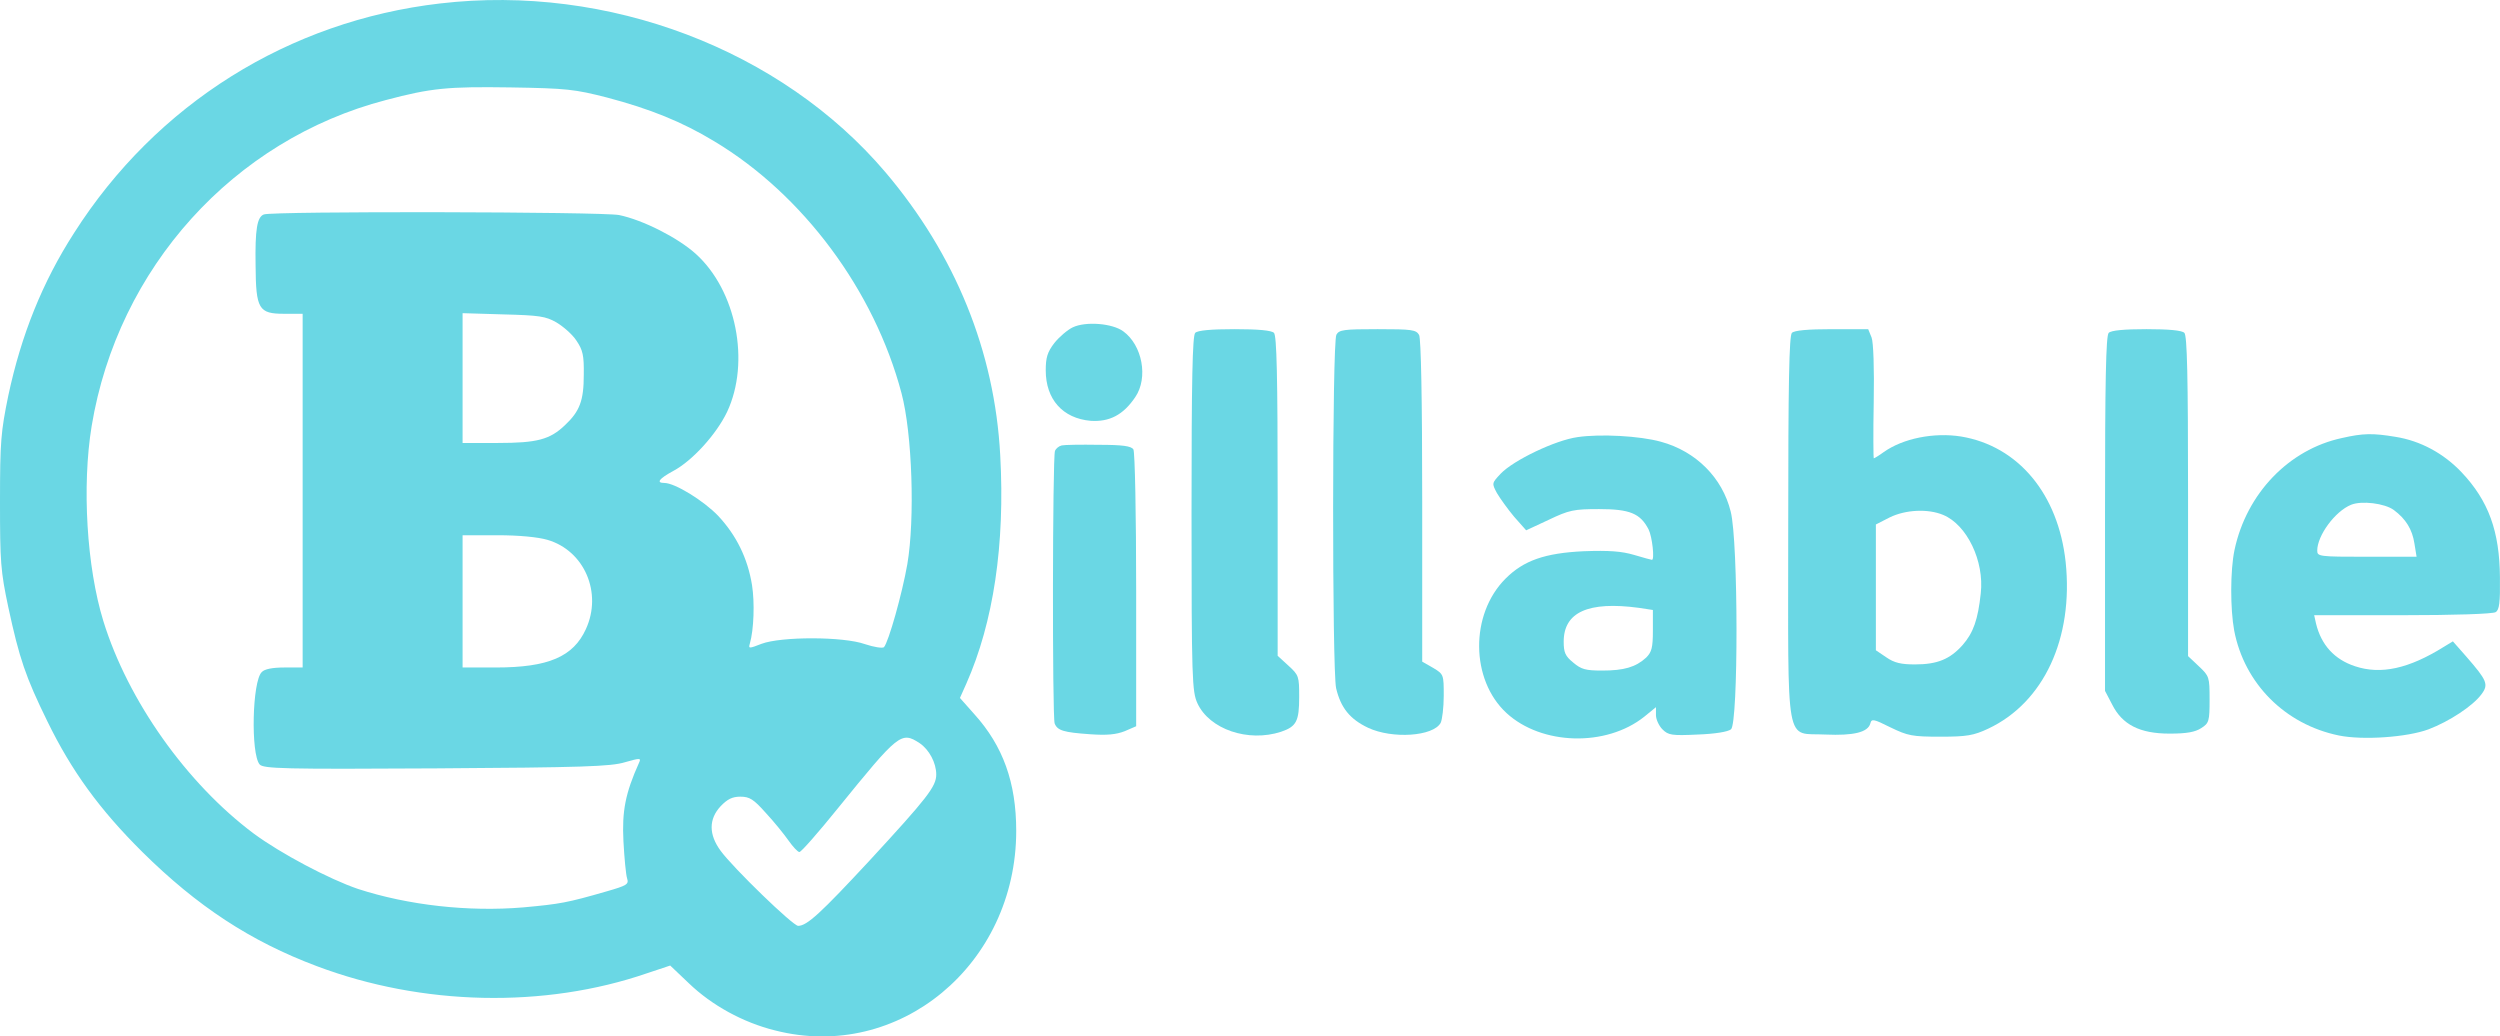
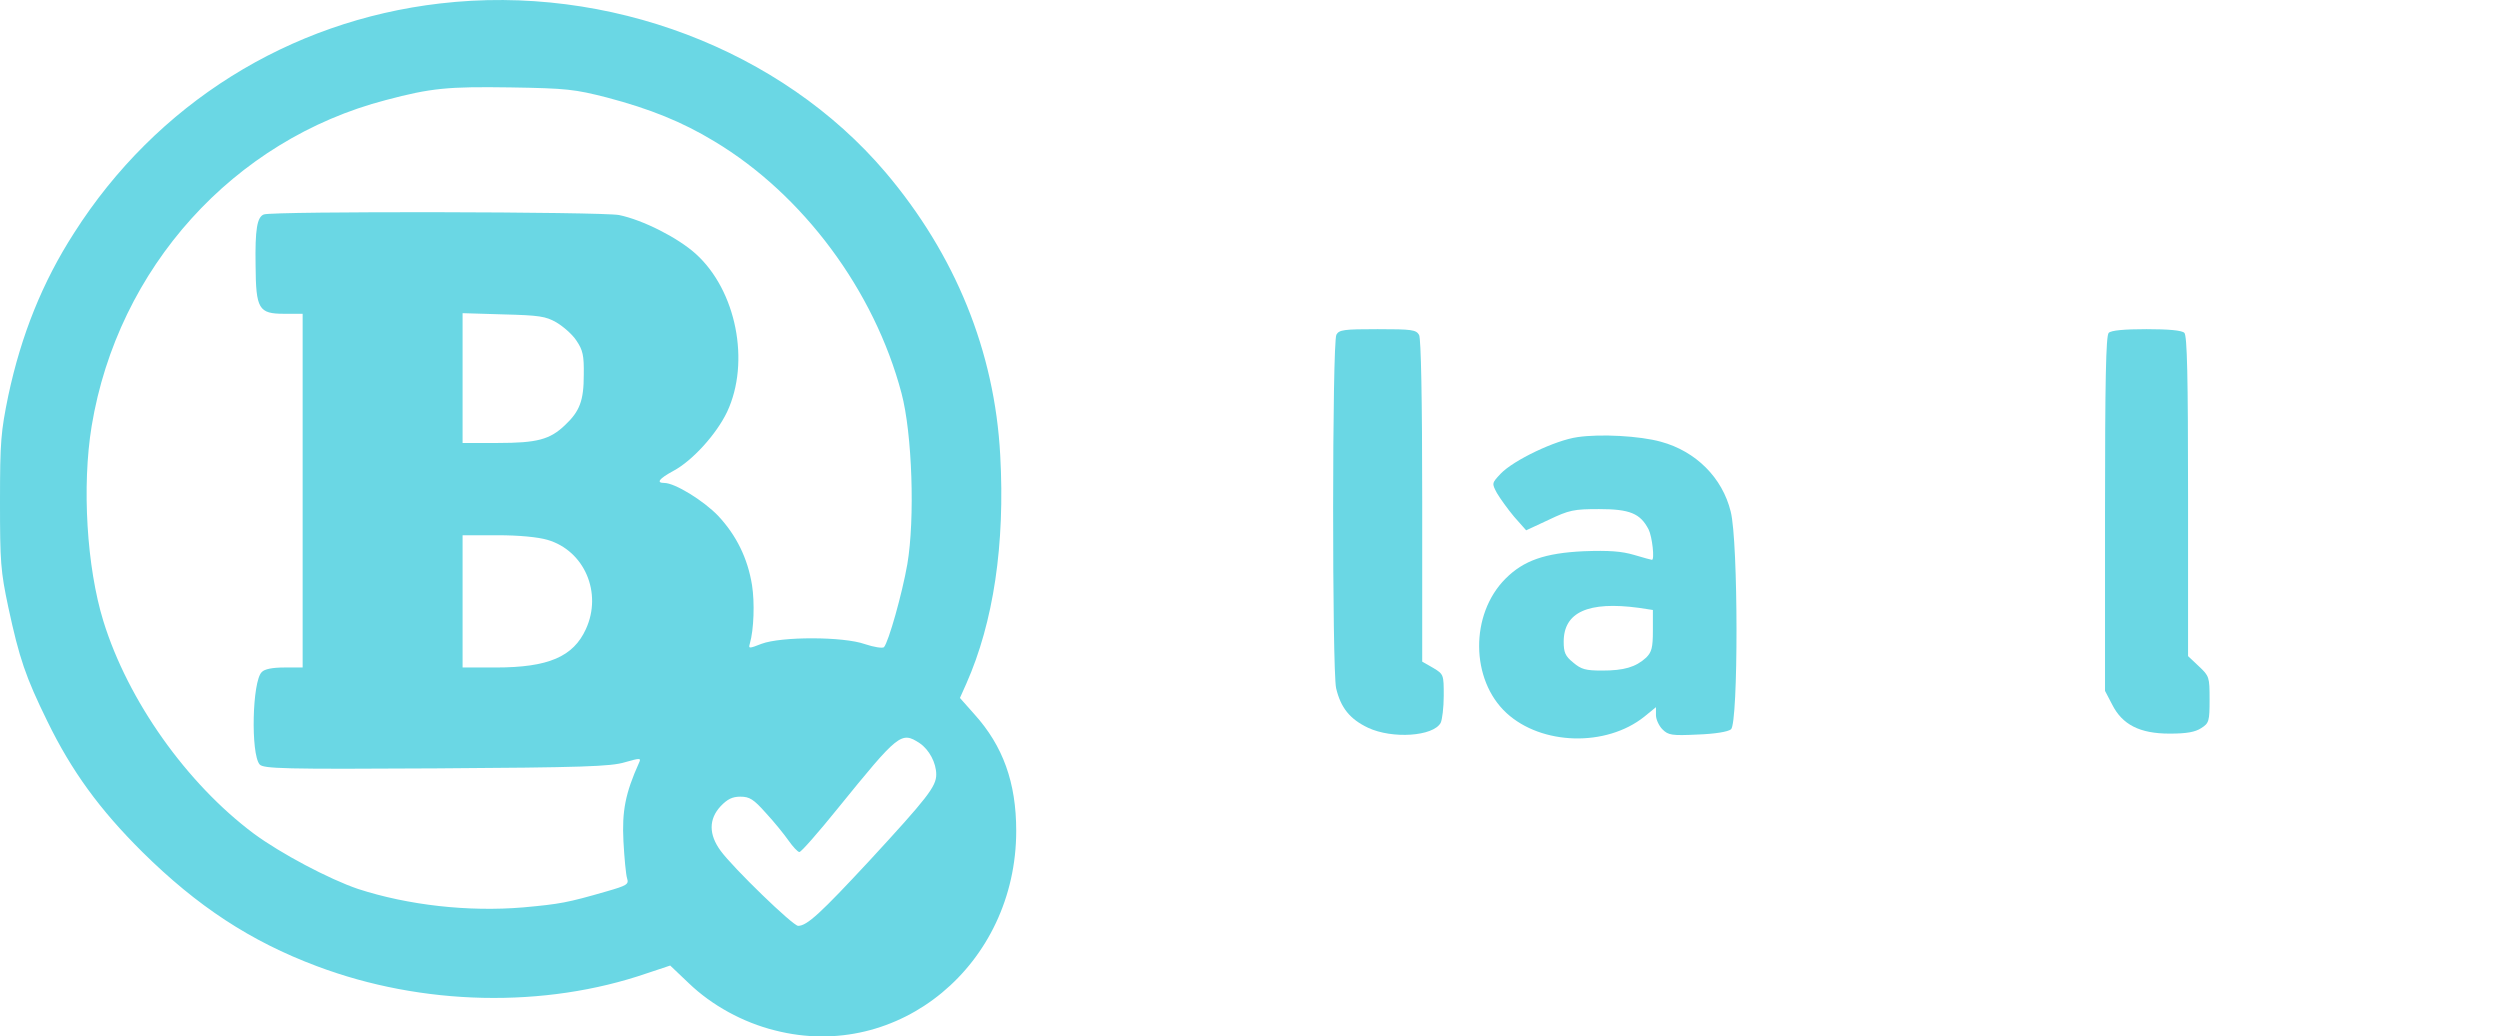
<svg xmlns="http://www.w3.org/2000/svg" version="1.0" preserveAspectRatio="xMidYMid meet" viewBox="108.6 538.98 812.82 336.97">
  <g transform="translate(0,1536) scale(0.1,-0.1)" fill="#6ad7e4" stroke="none">
    <path d="M2517 9959 c-492 -57 -923 -327 -1190 -746 -103 -160 -172 -332 -214 -529 -24 -117 -27 -149 -27 -344 0 -197 2 -226 27 -344 36 -167 56 -226 127 -371 79 -162 170 -287 309 -425 178 -176 351 -290 567 -371 342 -129 740 -138 1074 -23 l75 25 61 -58 c74 -71 175 -127 280 -153 402 -103 784 214 784 649 0 157 -43 276 -136 379 l-47 53 21 47 c88 199 126 452 110 742 -18 338 -146 652 -373 920 -339 399 -902 613 -1448 549z m543 -306 c140 -37 244 -79 348 -142 289 -173 521 -486 609 -819 35 -131 44 -409 19 -556 -17 -97 -61 -253 -76 -270 -5 -4 -32 0 -62 10 -70 25 -272 25 -336 1 -41 -16 -43 -16 -38 1 13 45 16 133 7 190 -14 87 -51 162 -110 225 -48 50 -141 107 -175 107 -28 0 -17 14 29 39 62 33 140 119 175 192 76 162 30 395 -102 514 -59 53 -172 110 -249 126 -56 11 -1126 13 -1155 2 -22 -8 -29 -48 -27 -166 1 -142 10 -157 93 -157 l60 0 0 -575 0 -575 -59 0 c-39 0 -65 -5 -74 -15 -31 -30 -36 -265 -7 -300 12 -14 75 -16 574 -13 475 3 569 6 614 20 49 14 53 14 46 -1 -45 -100 -56 -158 -51 -256 3 -55 8 -109 12 -121 6 -19 -1 -23 -67 -42 -128 -37 -151 -41 -271 -52 -178 -15 -374 7 -537 60 -94 32 -251 115 -339 180 -218 163 -409 432 -489 691 -54 175 -70 439 -38 634 85 514 461 931 957 1060 147 39 201 44 404 41 185 -3 209 -6 315 -33z m-165 -731 c22 -13 52 -39 65 -59 21 -31 25 -48 24 -112 0 -83 -13 -118 -61 -163 -49 -47 -91 -58 -218 -58 l-115 0 0 211 0 211 133 -4 c116 -3 137 -6 172 -26z m-29 -707 c120 -35 179 -172 125 -290 -41 -90 -122 -125 -293 -125 l-108 0 0 215 0 215 113 0 c71 0 132 -6 163 -15z m1210 -661 c31 -21 54 -64 54 -102 0 -39 -29 -76 -218 -281 -157 -169 -202 -211 -231 -211 -17 0 -211 188 -252 244 -39 53 -39 103 0 145 22 23 38 31 64 31 30 0 43 -8 83 -53 27 -29 60 -70 74 -90 14 -20 30 -37 35 -37 6 0 62 64 125 142 198 244 206 251 266 212z" fill="#6ad7e4" />
-     <path d="M4574 8906 c-17 -8 -44 -31 -60 -51 -23 -30 -28 -48 -28 -89 0 -94 55 -156 146 -164 61 -4 106 19 145 77 43 63 23 169 -39 214 -35 26 -122 33 -164 13z" fill="#6ad7e4" />
-     <path d="M4972 8888 c-9 -9 -12 -153 -12 -587 0 -540 2 -579 19 -617 39 -85 165 -128 272 -93 50 17 59 34 59 113 0 67 -1 71 -35 102 l-35 32 0 519 c0 390 -3 522 -12 531 -8 8 -51 12 -128 12 -77 0 -120 -4 -128 -12z" fill="#6ad7e4" />
+     <path d="M4574 8906 z" fill="#6ad7e4" />
    <path d="M5431 8882 c-14 -26 -14 -1088 -1 -1149 15 -64 45 -101 104 -129 79 -37 212 -28 236 16 5 10 10 50 10 88 0 69 0 70 -35 91 l-35 20 0 521 c0 340 -4 528 -10 541 -10 17 -22 19 -135 19 -110 0 -125 -2 -134 -18z" fill="#6ad7e4" />
-     <path d="M6912 8888 c-9 -9 -12 -164 -12 -634 0 -732 -12 -665 121 -672 91 -4 138 7 146 36 4 16 10 15 66 -13 56 -27 70 -30 162 -30 86 0 108 4 155 26 181 85 278 294 252 542 -24 221 -154 377 -340 408 -88 14 -189 -6 -252 -51 -15 -11 -30 -20 -32 -20 -1 0 -2 82 0 183 2 108 -1 195 -7 210 l-11 27 -118 0 c-78 0 -122 -4 -130 -12z m492 -592 c77 -32 134 -150 122 -255 -9 -85 -24 -128 -59 -168 -41 -46 -82 -63 -155 -63 -45 0 -67 5 -93 23 l-34 23 0 204 0 205 45 23 c51 25 124 29 174 8z" fill="#6ad7e4" />
    <path d="M7942 8888 c-9 -9 -12 -153 -12 -588 l0 -576 23 -44 c33 -66 90 -95 187 -95 56 0 83 5 103 18 25 16 27 22 27 93 0 73 -1 76 -35 108 l-35 33 0 520 c0 390 -3 522 -12 531 -8 8 -50 12 -123 12 -73 0 -115 -4 -123 -12z" fill="#6ad7e4" />
    <path d="M6215 8549 c-72 -10 -208 -75 -250 -119 -29 -31 -29 -31 -12 -63 10 -17 35 -52 56 -77 l39 -44 73 34 c67 32 82 35 164 35 100 0 134 -14 161 -66 12 -24 20 -99 11 -99 -2 0 -28 7 -58 16 -41 12 -81 15 -164 12 -126 -6 -195 -30 -254 -89 -116 -116 -114 -329 3 -437 114 -105 324 -111 448 -12 l38 31 0 -26 c0 -14 10 -35 21 -46 19 -19 30 -21 114 -17 57 2 99 9 109 17 24 20 24 611 -1 708 -27 110 -113 196 -227 227 -68 19 -197 26 -271 15z m199 -555 l46 -7 0 -67 c0 -56 -4 -70 -22 -88 -34 -31 -72 -42 -143 -42 -54 0 -68 4 -94 26 -26 21 -31 33 -31 68 0 96 80 132 244 110z" fill="#6ad7e4" />
-     <path d="M8700 8546 c-172 -37 -310 -180 -349 -364 -14 -66 -14 -192 -1 -262 33 -172 165 -305 340 -341 78 -16 222 -6 292 20 68 26 144 76 172 114 24 32 18 45 -49 122 l-44 50 -28 -17 c-115 -72 -206 -92 -290 -64 -67 22 -110 69 -127 139 l-6 27 287 0 c165 0 294 4 303 10 12 7 15 31 14 112 -1 151 -37 250 -125 343 -58 61 -133 102 -215 115 -73 12 -104 12 -174 -4z m169 -234 c39 -29 60 -63 67 -109 l7 -43 -162 0 c-155 0 -161 1 -161 20 0 49 58 128 110 149 34 14 109 5 139 -17z" fill="#6ad7e4" />
-     <path d="M4538 8522 c-9 -2 -19 -10 -22 -18 -8 -21 -9 -865 -1 -886 9 -23 29 -29 115 -35 55 -4 85 -1 113 10 l37 16 0 443 c0 244 -4 449 -9 457 -7 11 -35 15 -113 15 -58 1 -112 0 -120 -2z" fill="#6ad7e4" />
  </g>
</svg>